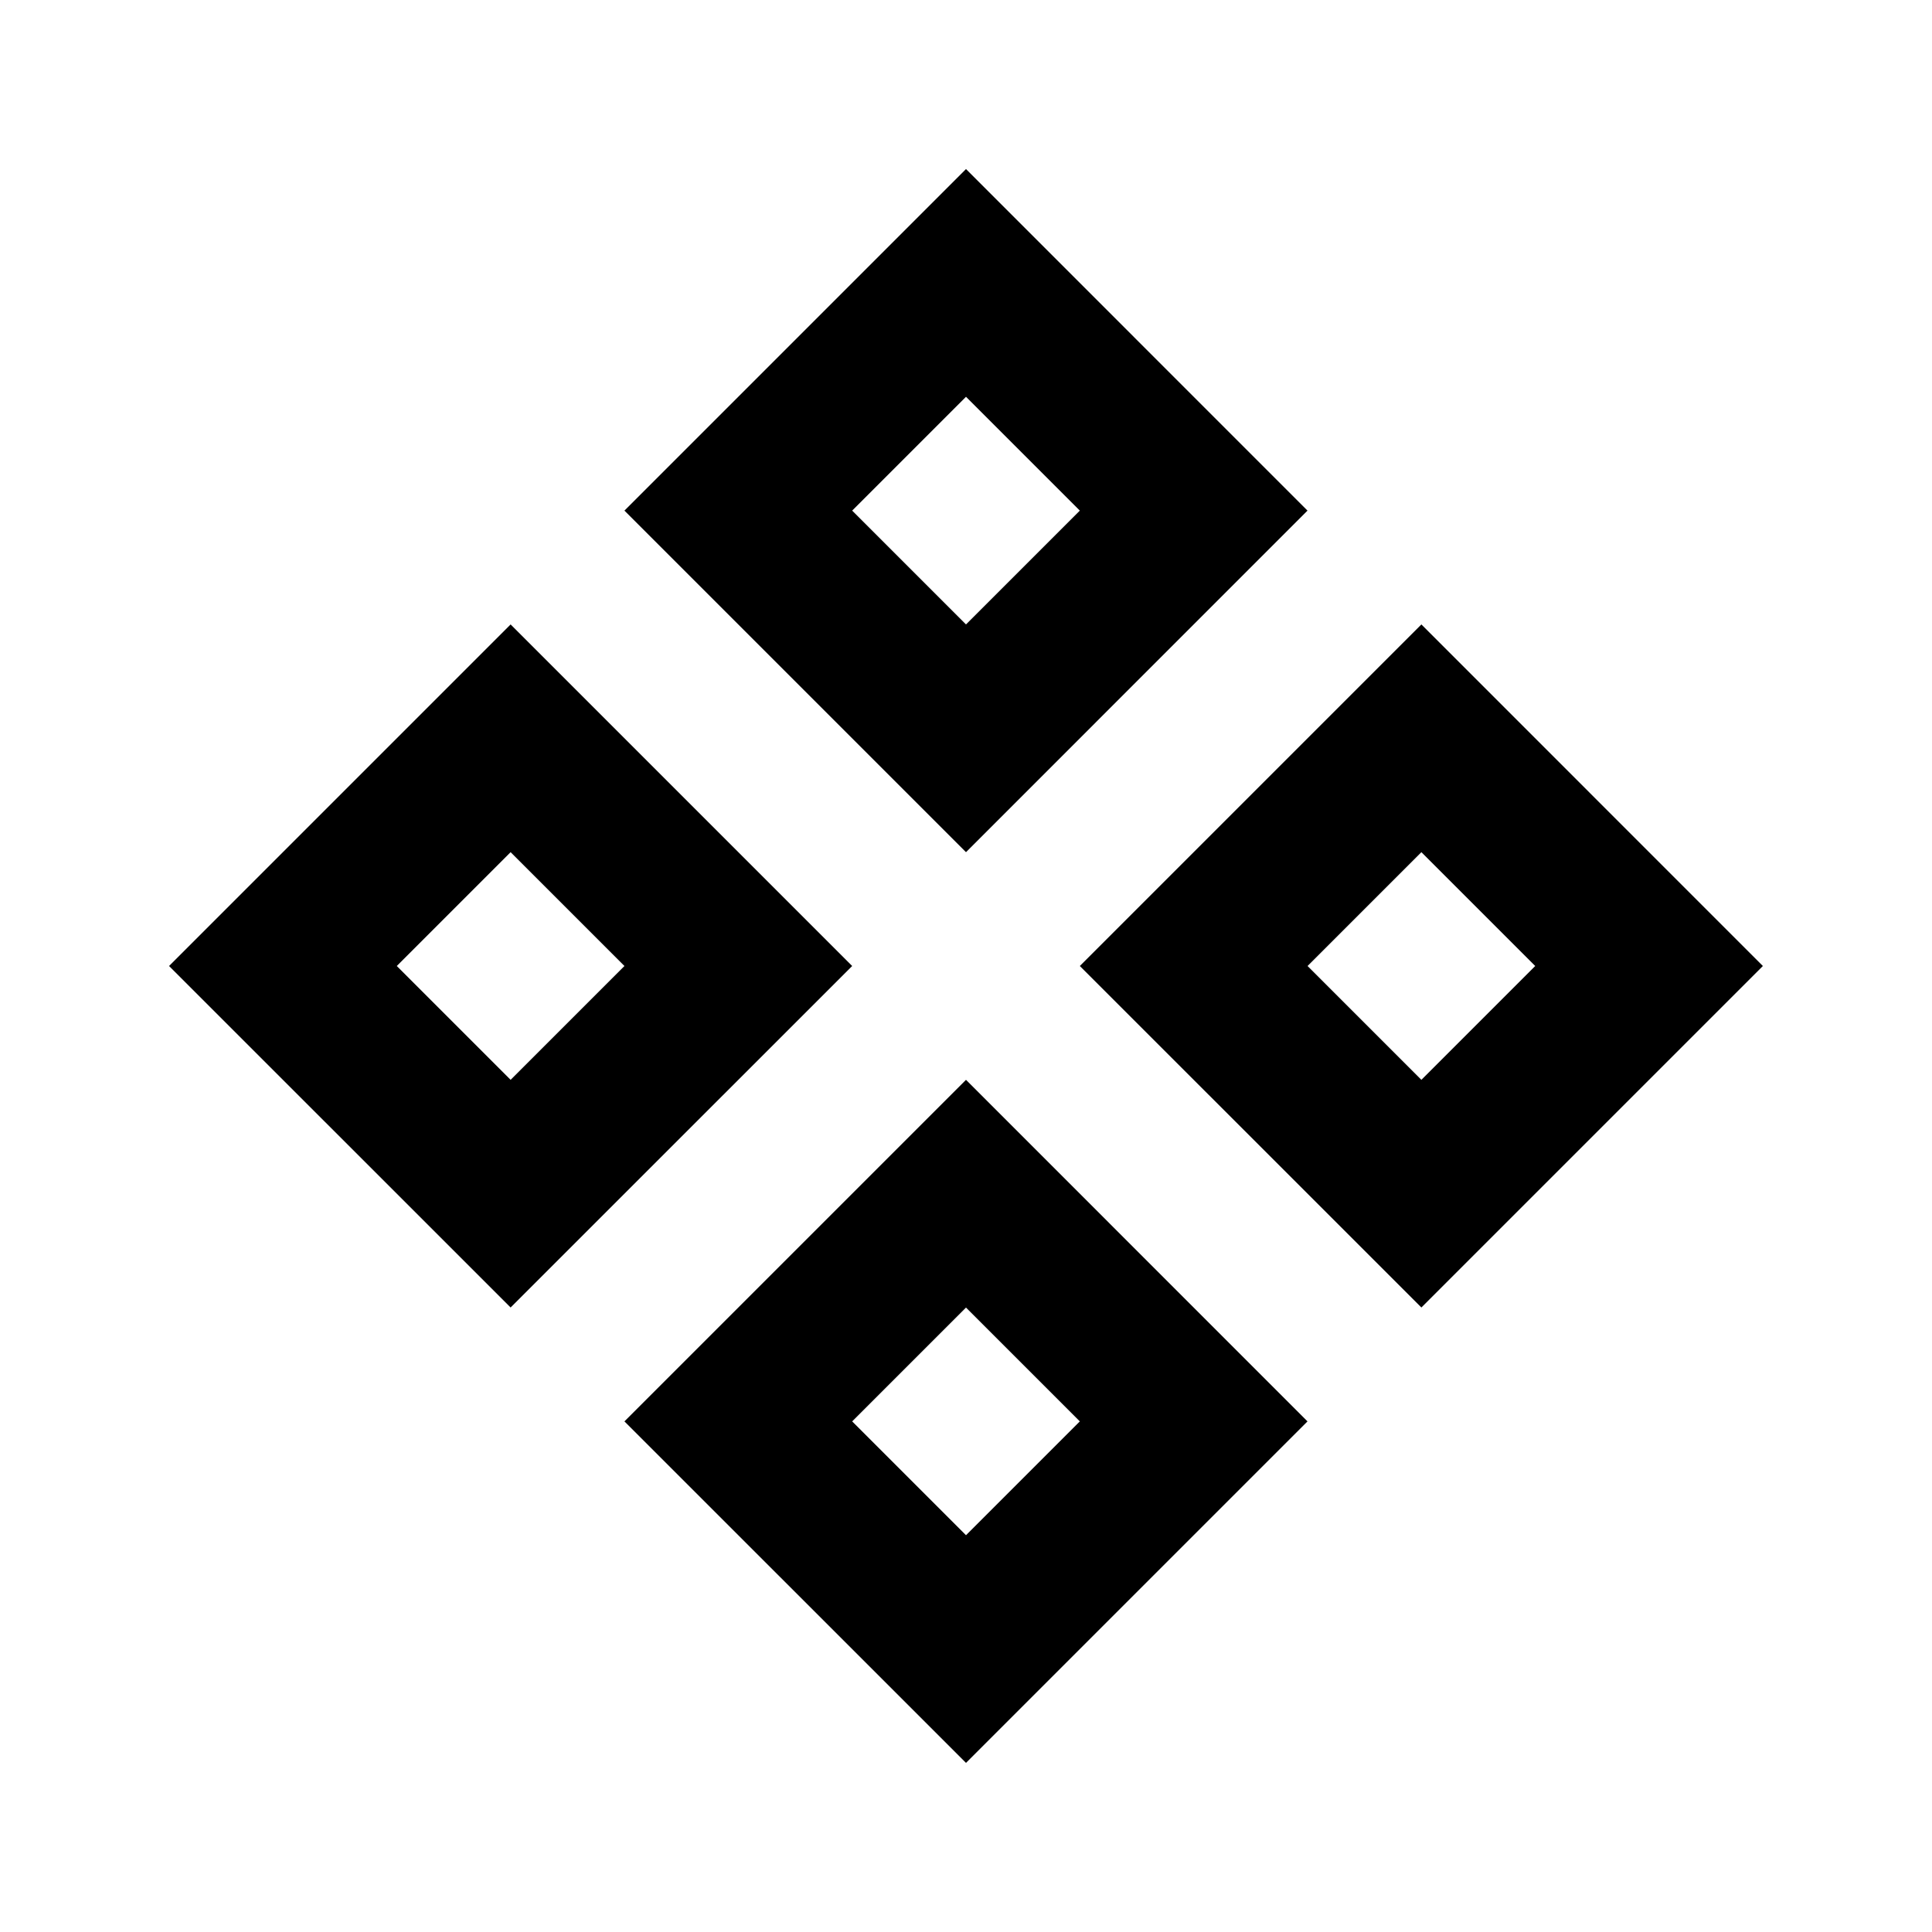
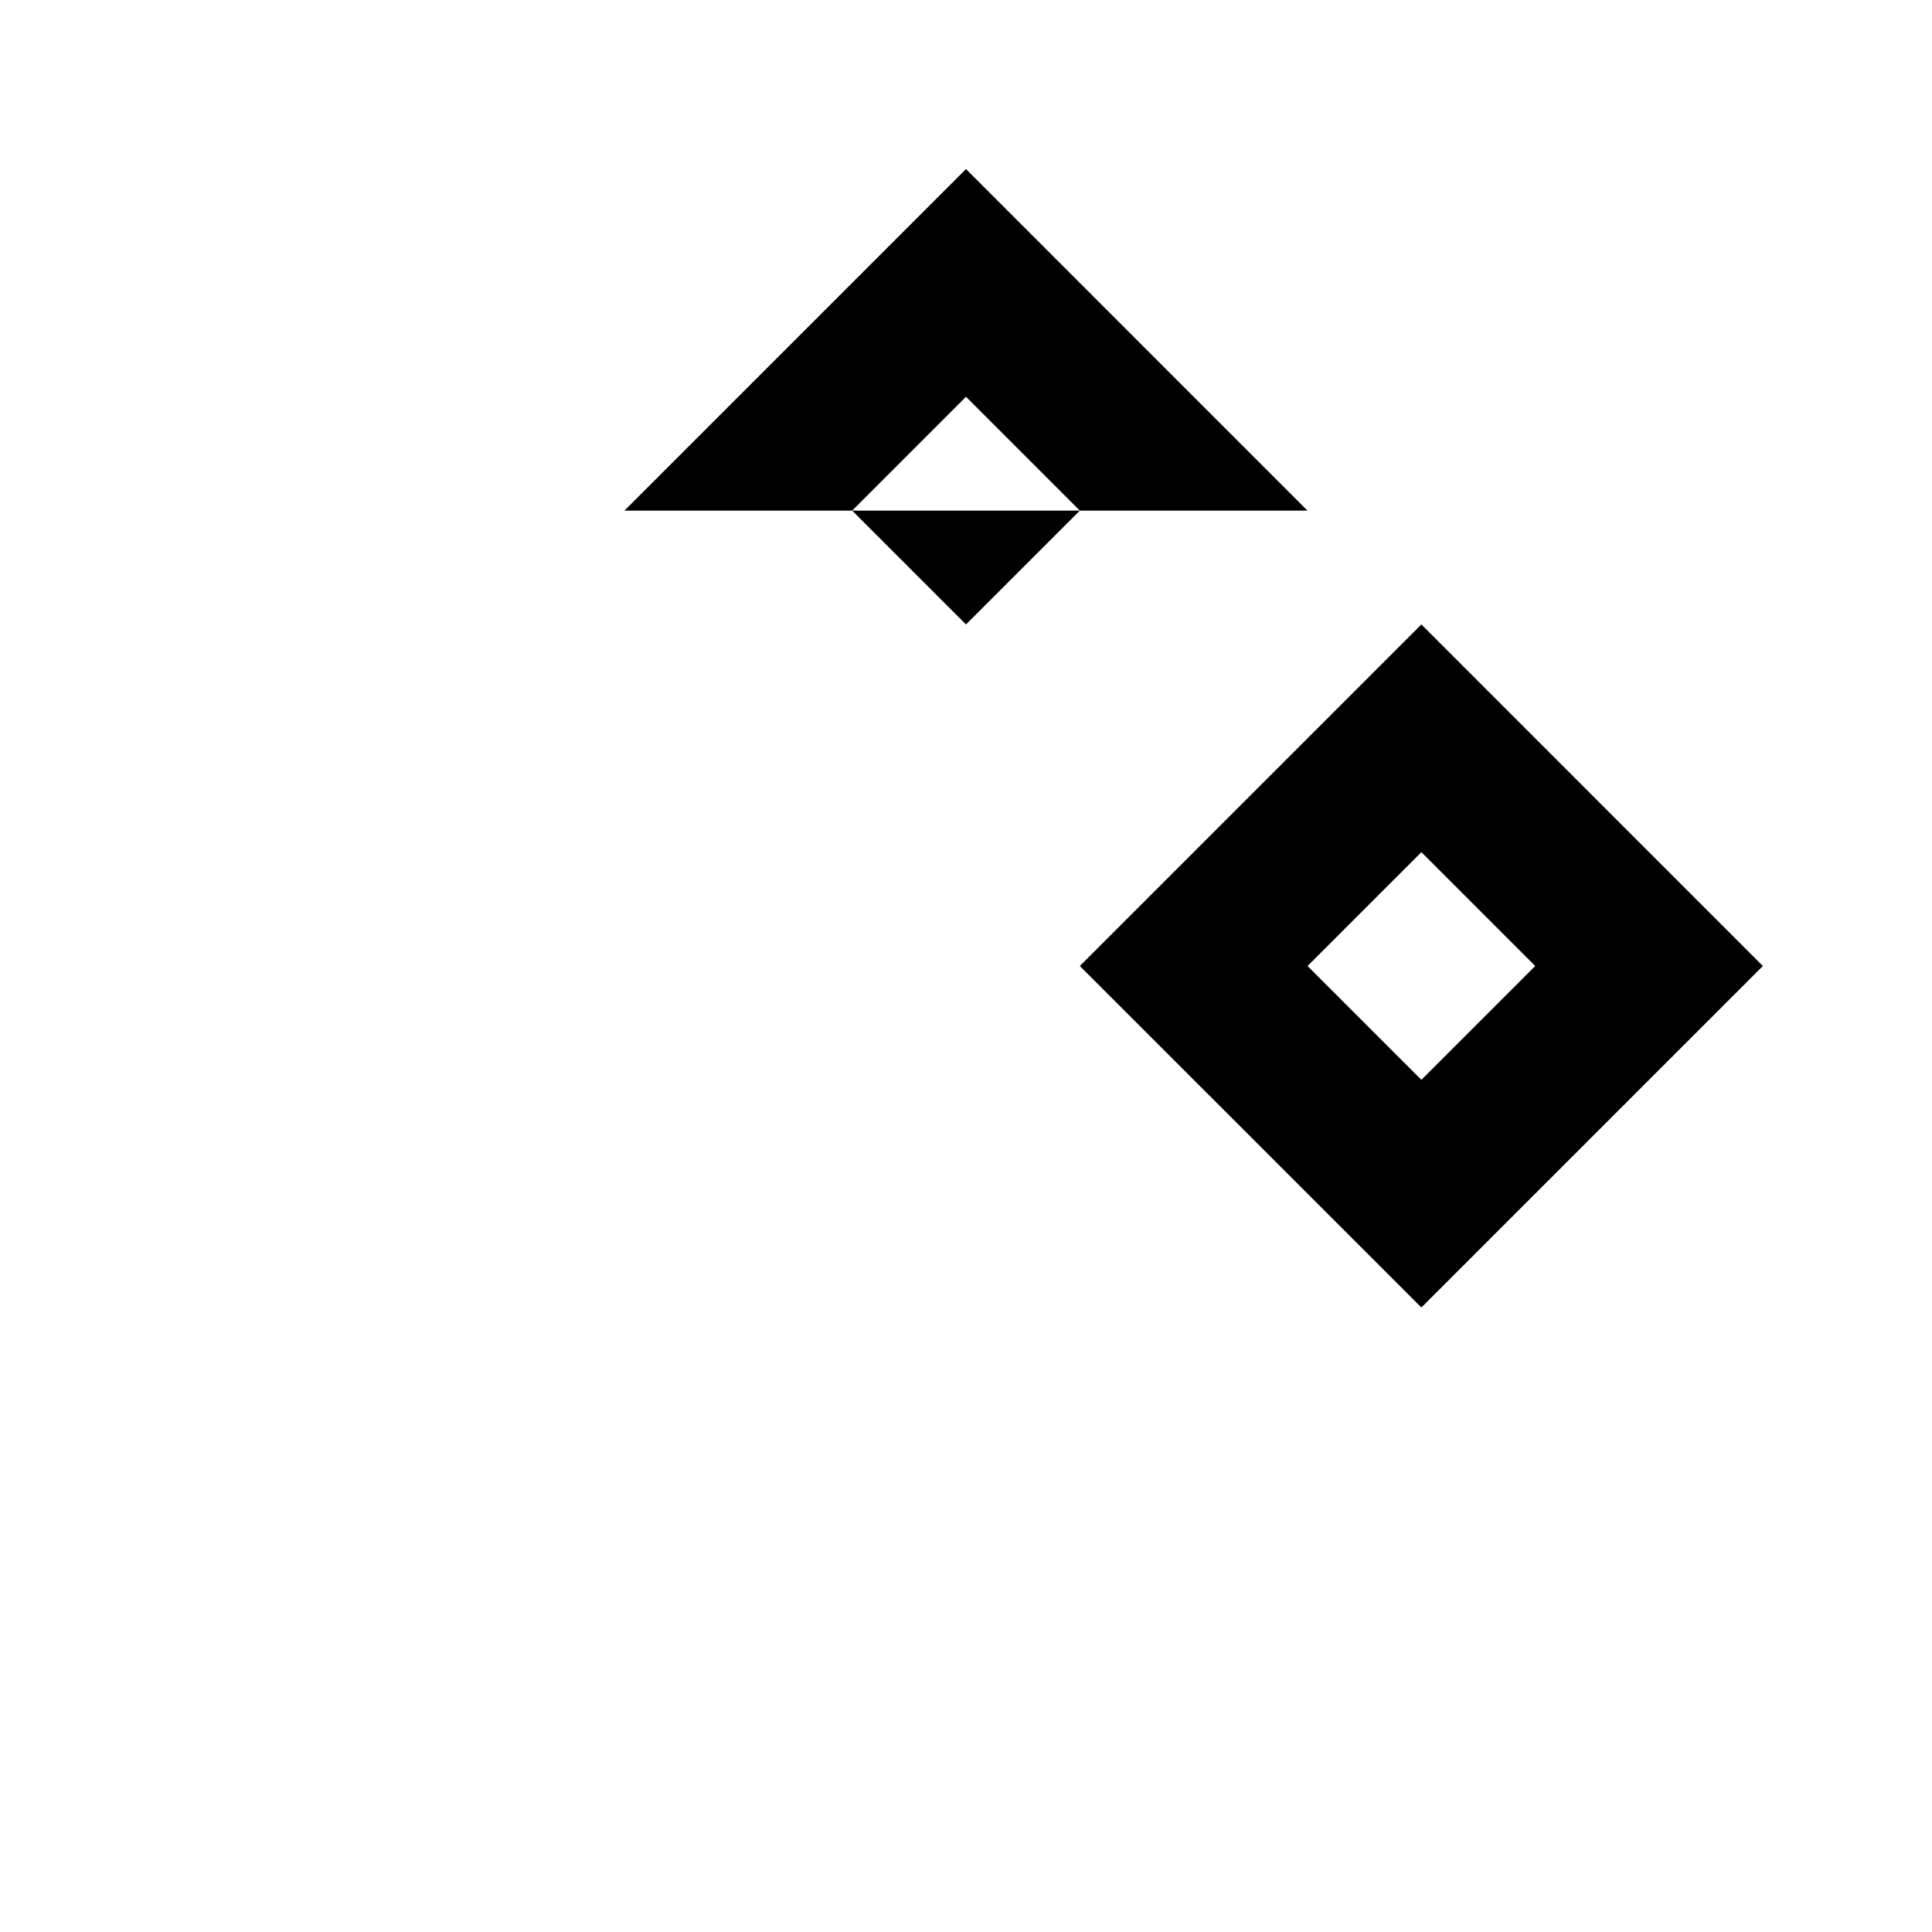
<svg xmlns="http://www.w3.org/2000/svg" width="24" height="24" viewBox="0 0 24 24" fill="none">
-   <path fill-rule="evenodd" clip-rule="evenodd" d="M7.757 6.343L12 2.1L16.242 6.343L12 10.586L7.757 6.343ZM10.586 6.343L12 4.929L13.414 6.343L12 7.757L10.586 6.343Z" fill="#000000" />
-   <path fill-rule="evenodd" clip-rule="evenodd" d="M2.1 12L6.343 7.757L10.586 12L6.343 16.242L2.1 12ZM4.929 12L6.343 10.586L7.757 12L6.343 13.414L4.929 12Z" fill="#000000" />
+   <path fill-rule="evenodd" clip-rule="evenodd" d="M7.757 6.343L12 2.1L16.242 6.343L7.757 6.343ZM10.586 6.343L12 4.929L13.414 6.343L12 7.757L10.586 6.343Z" fill="#000000" />
  <path fill-rule="evenodd" clip-rule="evenodd" d="M13.414 12L17.657 16.242L21.899 12L17.657 7.757L13.414 12ZM17.657 10.586L16.243 12L17.657 13.414L19.071 12L17.657 10.586Z" fill="#000000" />
-   <path fill-rule="evenodd" clip-rule="evenodd" d="M7.757 17.657L12 13.414L16.242 17.657L12 21.899L7.757 17.657ZM10.586 17.657L12 16.243L13.414 17.657L12 19.071L10.586 17.657Z" fill="#000000" />
</svg>